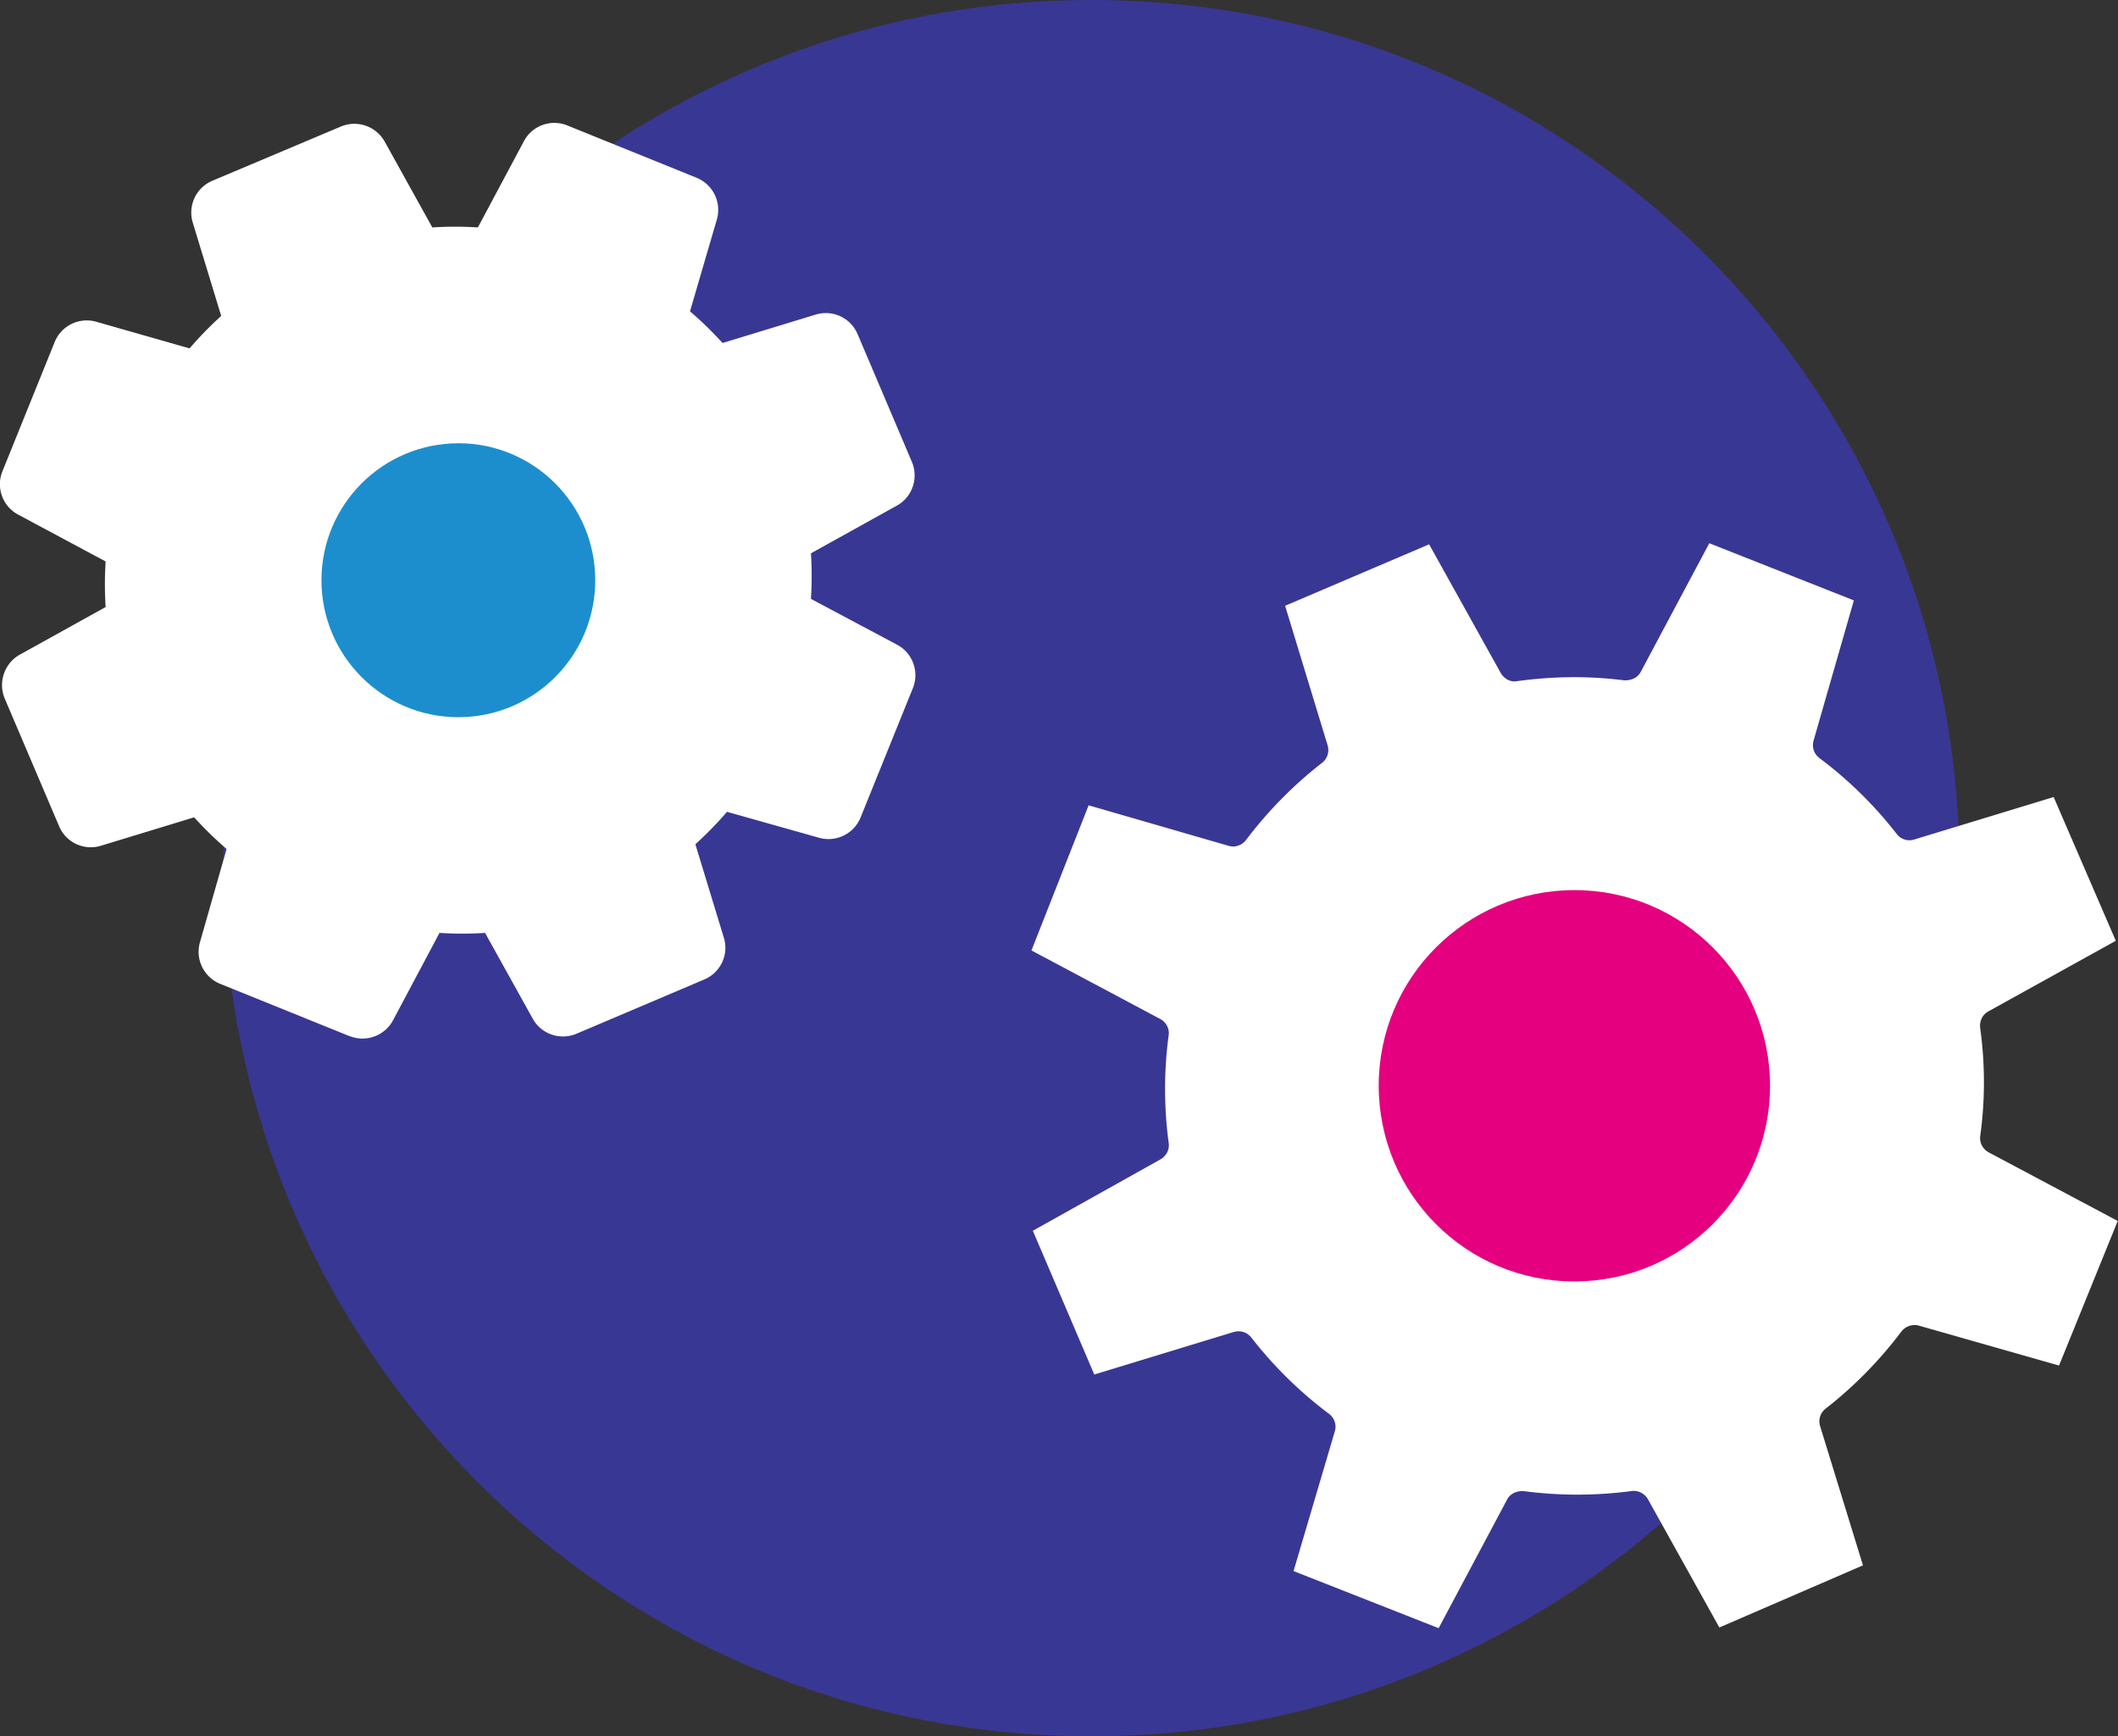
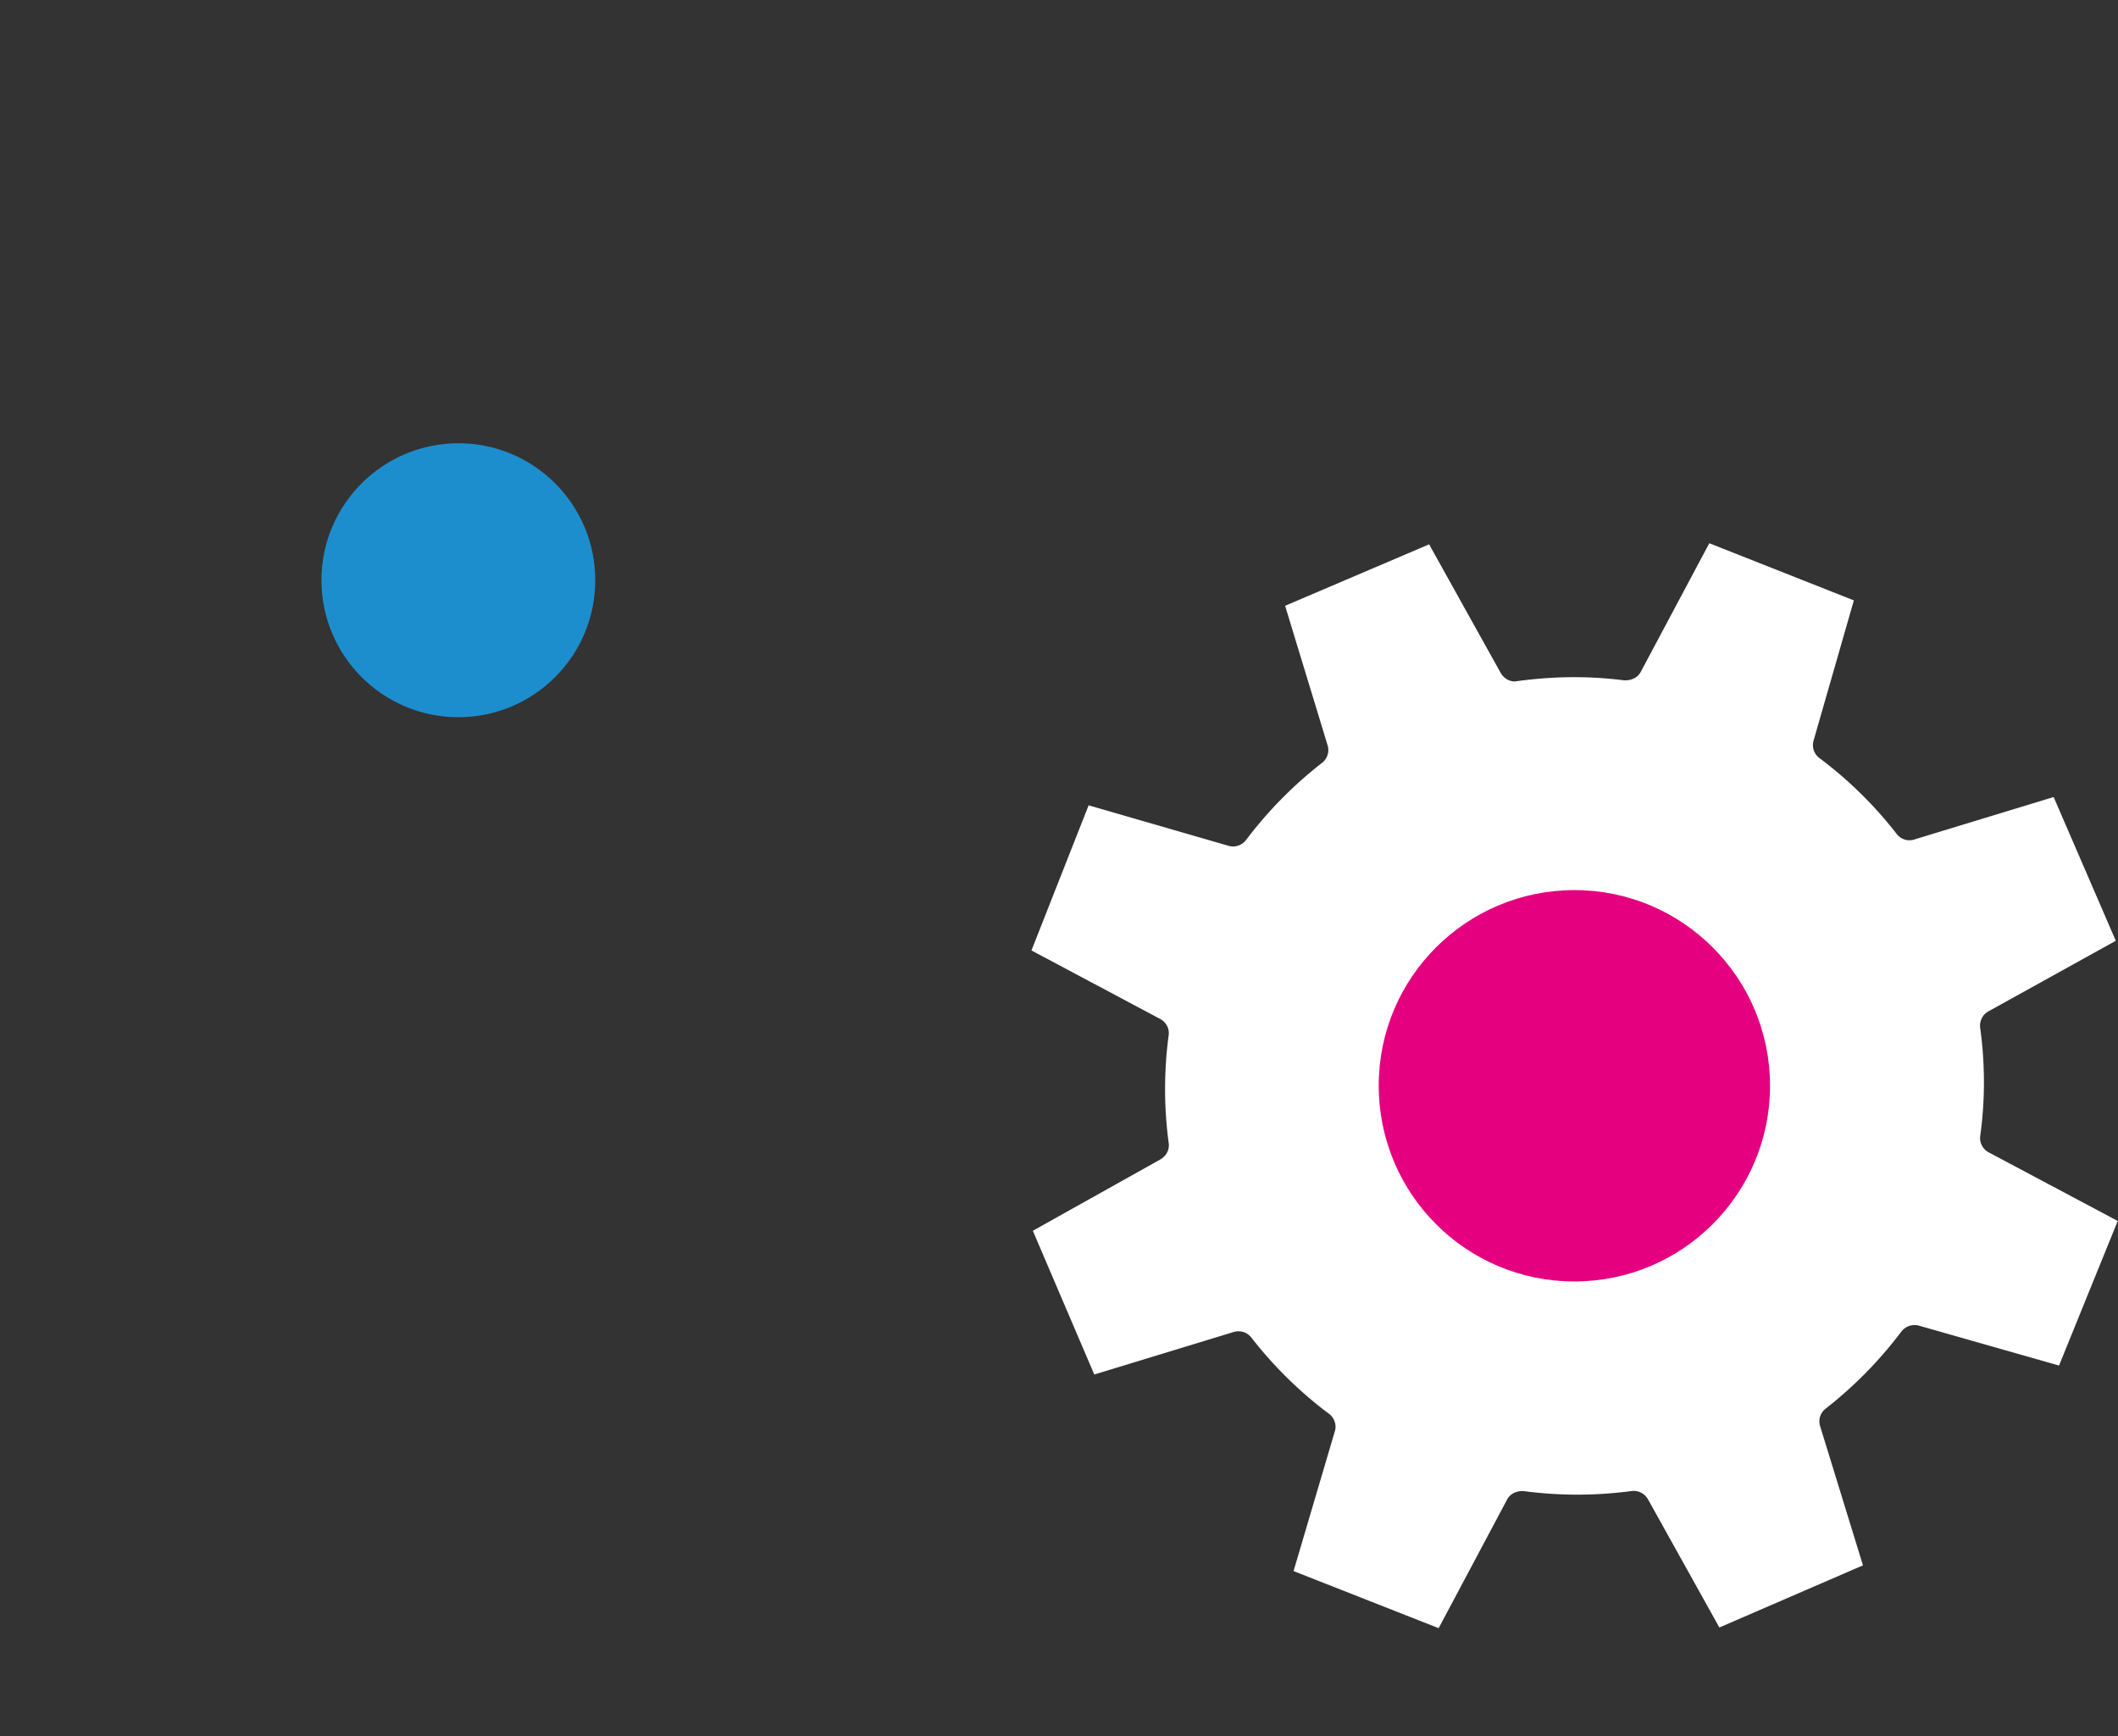
<svg xmlns="http://www.w3.org/2000/svg" id="_レイヤー_1" viewBox="0 0 153.39 125.74">
  <rect x="0" y="0" width="153.39" height="125.74" fill="#333333" stroke="none" />
  <defs>
    <style>.cls-1{fill:#fff}</style>
  </defs>
-   <path d="M79.04 0c34.72 0 62.87 28.15 62.87 62.87s-28.15 62.87-62.87 62.87-62.87-28.15-62.87-62.87S44.31 0 79.04 0z" fill="#393794" fill-rule="evenodd" />
-   <path class="cls-1" d="M25.3 75.03l-9.35-3.78a2.505 2.505 0 01-1.47-3.01l1.93-6.76c-.83-.71-1.61-1.48-2.35-2.29L7.3 61.25c-1.22.37-2.53-.24-3.02-1.42L.33 50.56c-.48-1.19.01-2.56 1.14-3.17l6.18-3.43c-.07-1.1-.07-2.2 0-3.3l-6.33-3.39a2.493 2.493 0 01-1.14-3.15l3.78-9.35a2.505 2.505 0 013.01-1.47l6.76 1.93c.71-.83 1.48-1.62 2.29-2.35l-2.06-6.76a2.5 2.5 0 011.42-3.03l9.34-3.94a2.52 2.52 0 013.16 1.14l3.43 6.18c1.1-.07 2.2-.07 3.3 0l3.33-6.24c.6-1.14 1.97-1.63 3.16-1.14l9.34 3.78a2.51 2.51 0 011.48 3.01l-1.95 6.67c.84.71 1.62 1.48 2.36 2.29l6.75-2.06a2.5 2.5 0 013.03 1.42l3.94 9.27c.49 1.19 0 2.57-1.14 3.17l-6.18 3.43c.07 1.1.07 2.2 0 3.3l6.24 3.32c1.13.6 1.62 1.96 1.14 3.15l-3.78 9.35a2.51 2.51 0 01-3.01 1.48l-6.67-1.88c-.71.83-1.48 1.61-2.29 2.35l2.06 6.76c.38 1.22-.23 2.53-1.41 3.03l-9.28 3.94c-1.19.49-2.57 0-3.17-1.14l-3.43-6.17c-1.1.07-2.2.07-3.3 0l-3.32 6.24a2.513 2.513 0 01-3.22 1.22z" />
  <path d="M33.21 32.1c-5.48 0-9.92 4.43-9.93 9.91 0 5.48 4.43 9.92 9.91 9.93 5.48 0 9.92-4.44 9.92-9.92s-4.44-9.92-9.91-9.92z" fill="#1d8ecd" />
  <path class="cls-1" d="M93.68 113.78l3.01-10.19c.11-.42-.06-.93-.45-1.21-2.12-1.59-4-3.44-5.61-5.51-.23-.29-.56-.46-.93-.46-.12 0-.23.02-.35.05l-10.1 3.08-4.45-10.41 9.19-5.14c.47-.25.72-.73.65-1.21-.35-2.6-.35-5.23 0-7.83.06-.46-.19-.94-.62-1.16l-9.32-4.96 4.14-10.51L89 61.26c.08.02.19.04.3.04.37 0 .73-.18.95-.48 1.58-2.09 3.43-3.97 5.49-5.57.39-.3.55-.81.41-1.27l-3.08-10.11 10.43-4.45 5.12 9.2c.24.48.65.73 1.09.73 1.5-.21 2.92-.31 4.32-.31 1.2 0 2.42.08 3.61.23h.03c.57 0 .96-.24 1.16-.62l4.96-9.31 10.47 4.14-2.92 10.16c-.13.47.03.96.43 1.26a29.36 29.36 0 015.59 5.49 1.156 1.156 0 001.26.41l10.11-3.08 4.5 10.41-9.24 5.12c-.42.24-.65.71-.58 1.2.36 2.61.36 5.24 0 7.84-.06.46.19.94.63 1.17l9.33 4.96-4.25 10.47L138.97 96a1.208 1.208 0 00-1.27.43 29.853 29.853 0 01-5.48 5.58c-.39.3-.55.8-.4 1.28l3.1 10.07-10.4 4.5-5.14-9.23c-.22-.42-.62-.66-1.06-.66-.05 0-.11 0-.16.01-1.3.17-2.62.26-3.93.26s-2.62-.09-3.92-.26h-.02c-.55 0-.94.24-1.14.61l-4.96 9.32-10.52-4.14z" />
  <path class="cls-1" d="M96.32 112.49l6.89 2.71 4.05-7.62a3.328 3.328 0 013.35-1.74c2.41.32 4.86.32 7.27 0 1.38-.19 2.74.5 3.4 1.74l4.19 7.53 6.83-2.96-2.53-8.23c-.41-1.32.05-2.76 1.14-3.61a27.44 27.44 0 005.09-5.18c.83-1.1 2.25-1.58 3.58-1.2l8.29 2.36 2.79-6.87-7.62-4.05a3.356 3.356 0 01-1.75-3.37c.33-2.41.33-4.85 0-7.25-.19-1.36.48-2.71 1.68-3.38l7.53-4.18-2.96-6.84-8.24 2.51c-1.32.41-2.77-.04-3.61-1.14a27.44 27.44 0 00-5.18-5.09 3.335 3.335 0 01-1.2-3.58l2.38-8.27-6.86-2.71-4.05 7.62a3.357 3.357 0 01-3.37 1.74c-2.4-.3-4.84-.28-7.24.08-1.4.18-2.77-.55-3.4-1.81l-4.18-7.5-6.86 2.93 2.51 8.24c.41 1.32-.05 2.76-1.14 3.61a27.387 27.387 0 00-5.09 5.17 3.345 3.345 0 01-3.58 1.22l-8.27-2.39-2.71 6.89 7.62 4.05c1.22.65 1.91 1.98 1.74 3.35-.32 2.41-.32 4.85 0 7.25.19 1.38-.51 2.73-1.74 3.38l-7.5 4.19 2.93 6.84 8.24-2.51c1.32-.41 2.76.05 3.61 1.14a27.44 27.44 0 005.18 5.09c1.11.82 1.61 2.23 1.25 3.57l-2.45 8.29z" />
  <path d="M114.03 64.46c-7.83 0-14.18 6.33-14.18 14.16s6.33 14.18 14.16 14.18h.01c7.83 0 14.17-6.35 14.17-14.17s-6.34-14.17-14.16-14.17z" fill="#e4007f" />
</svg>